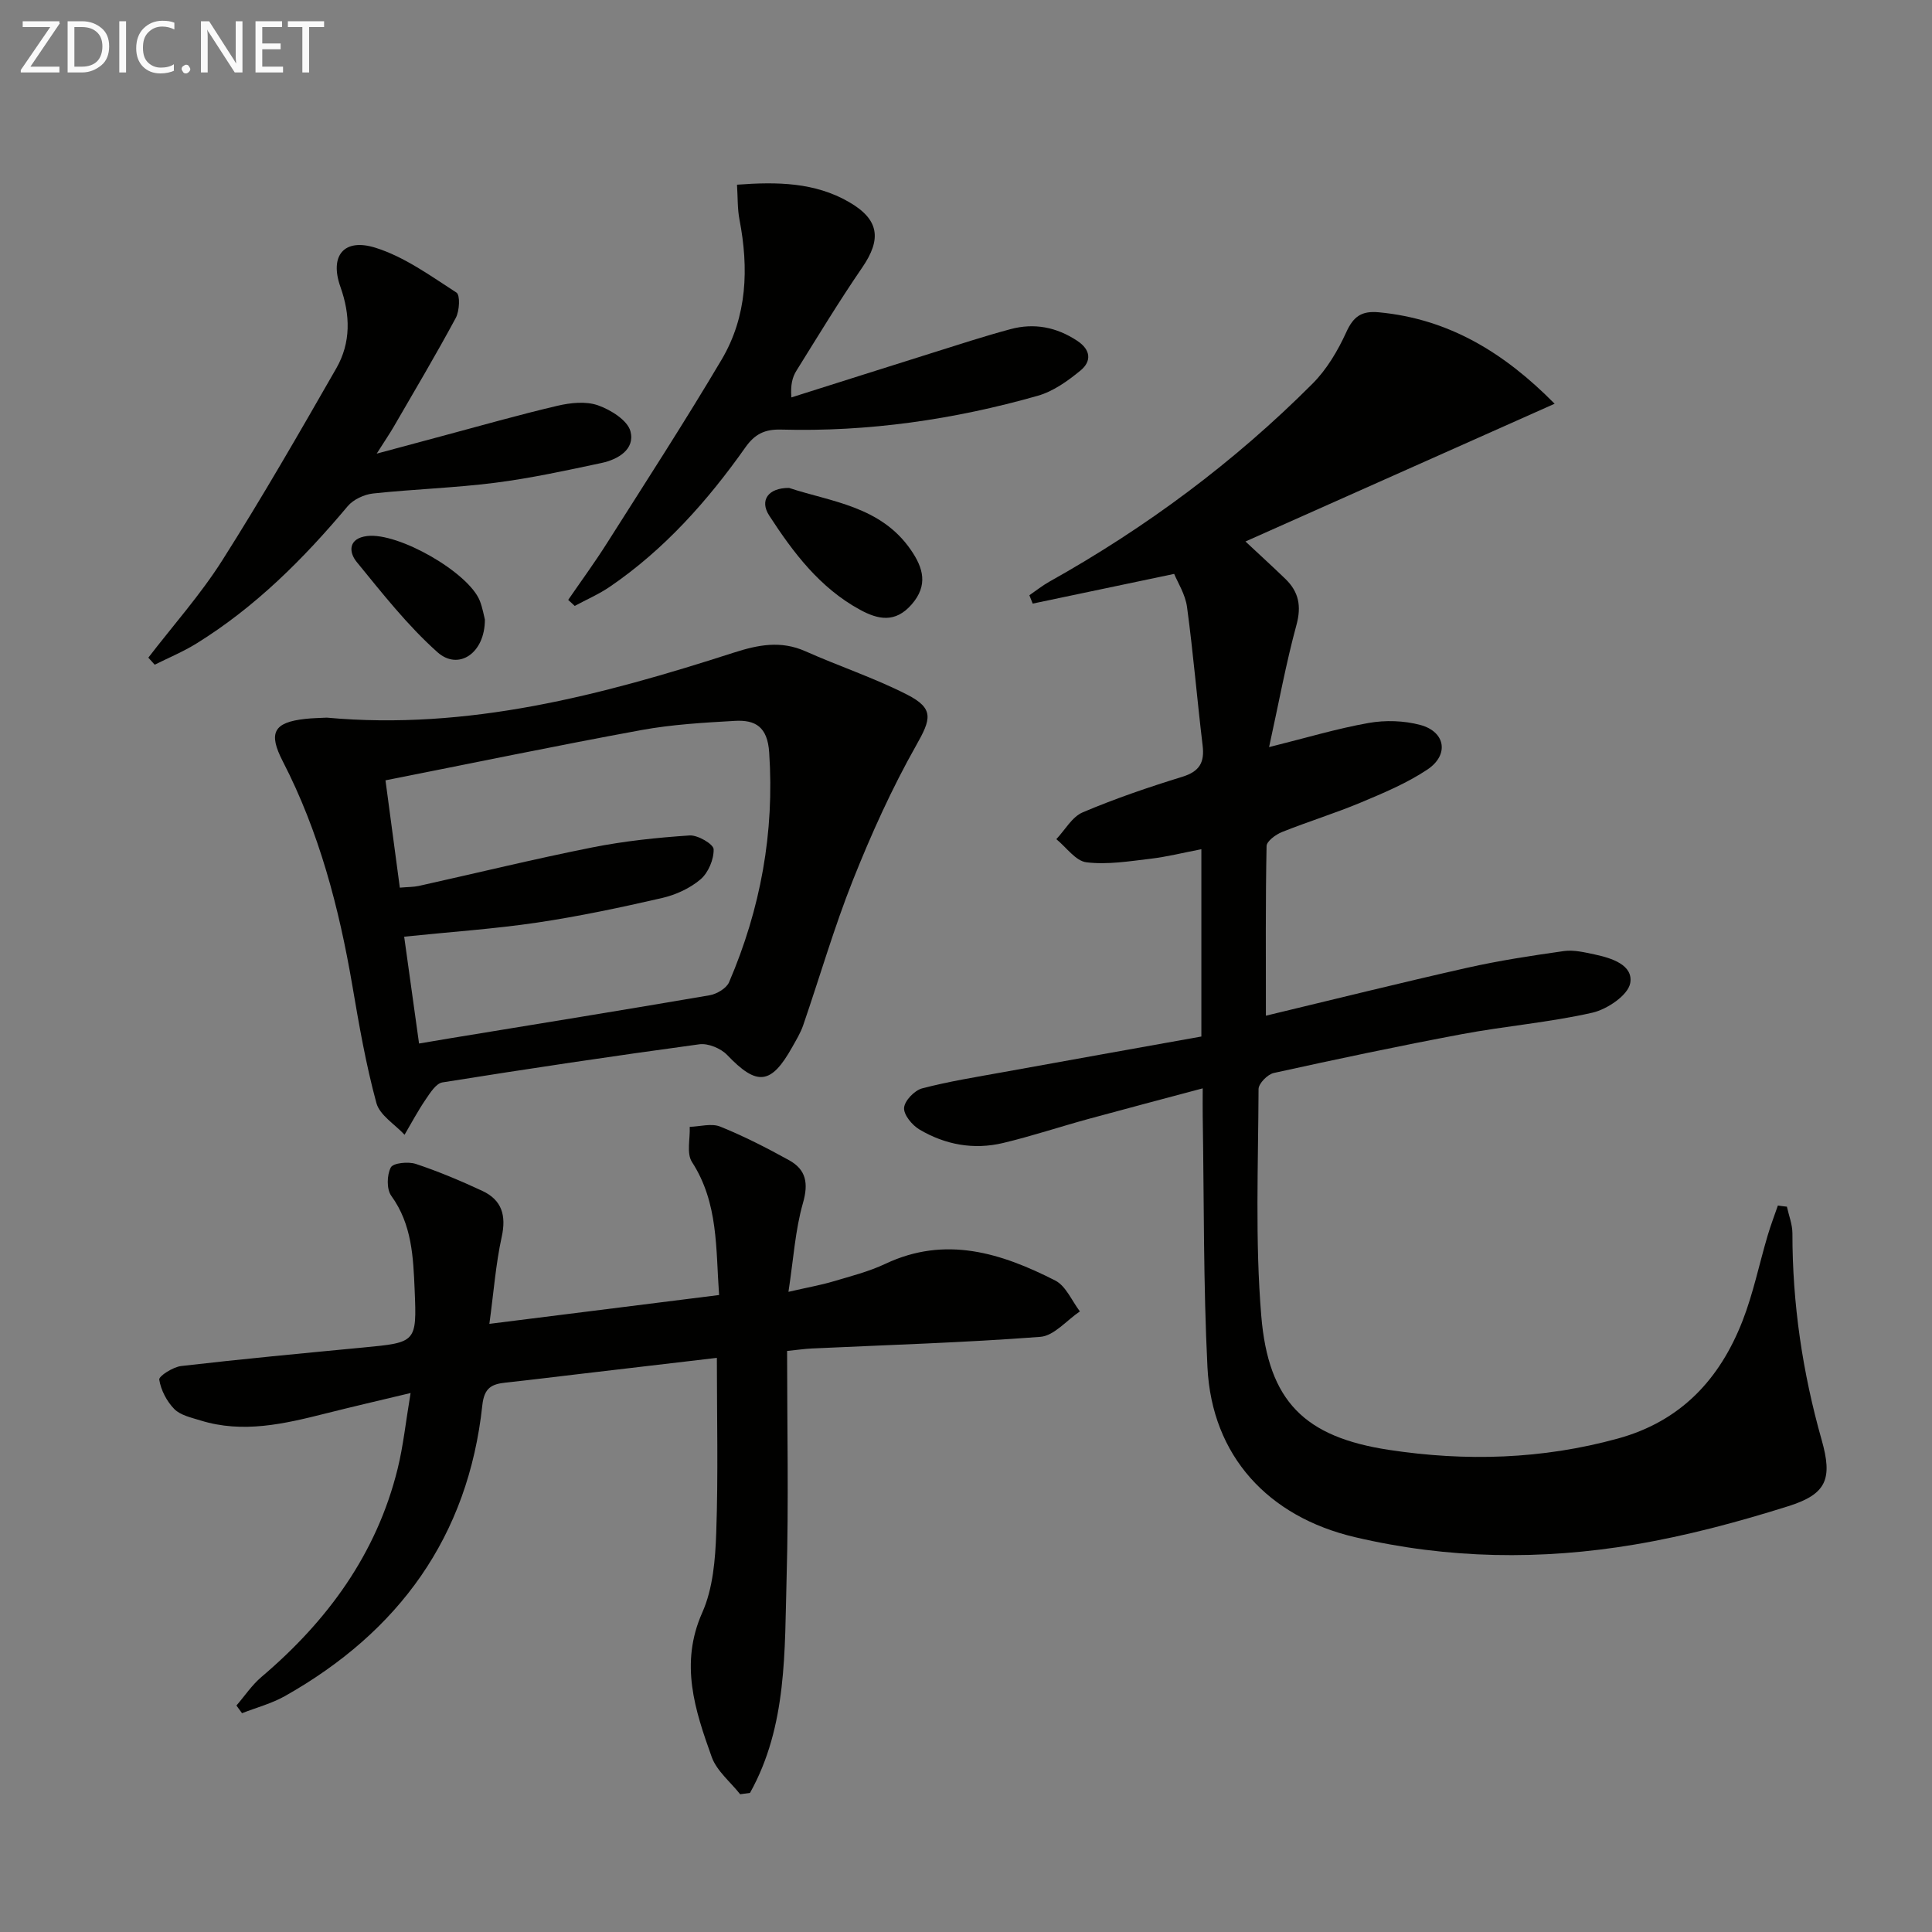
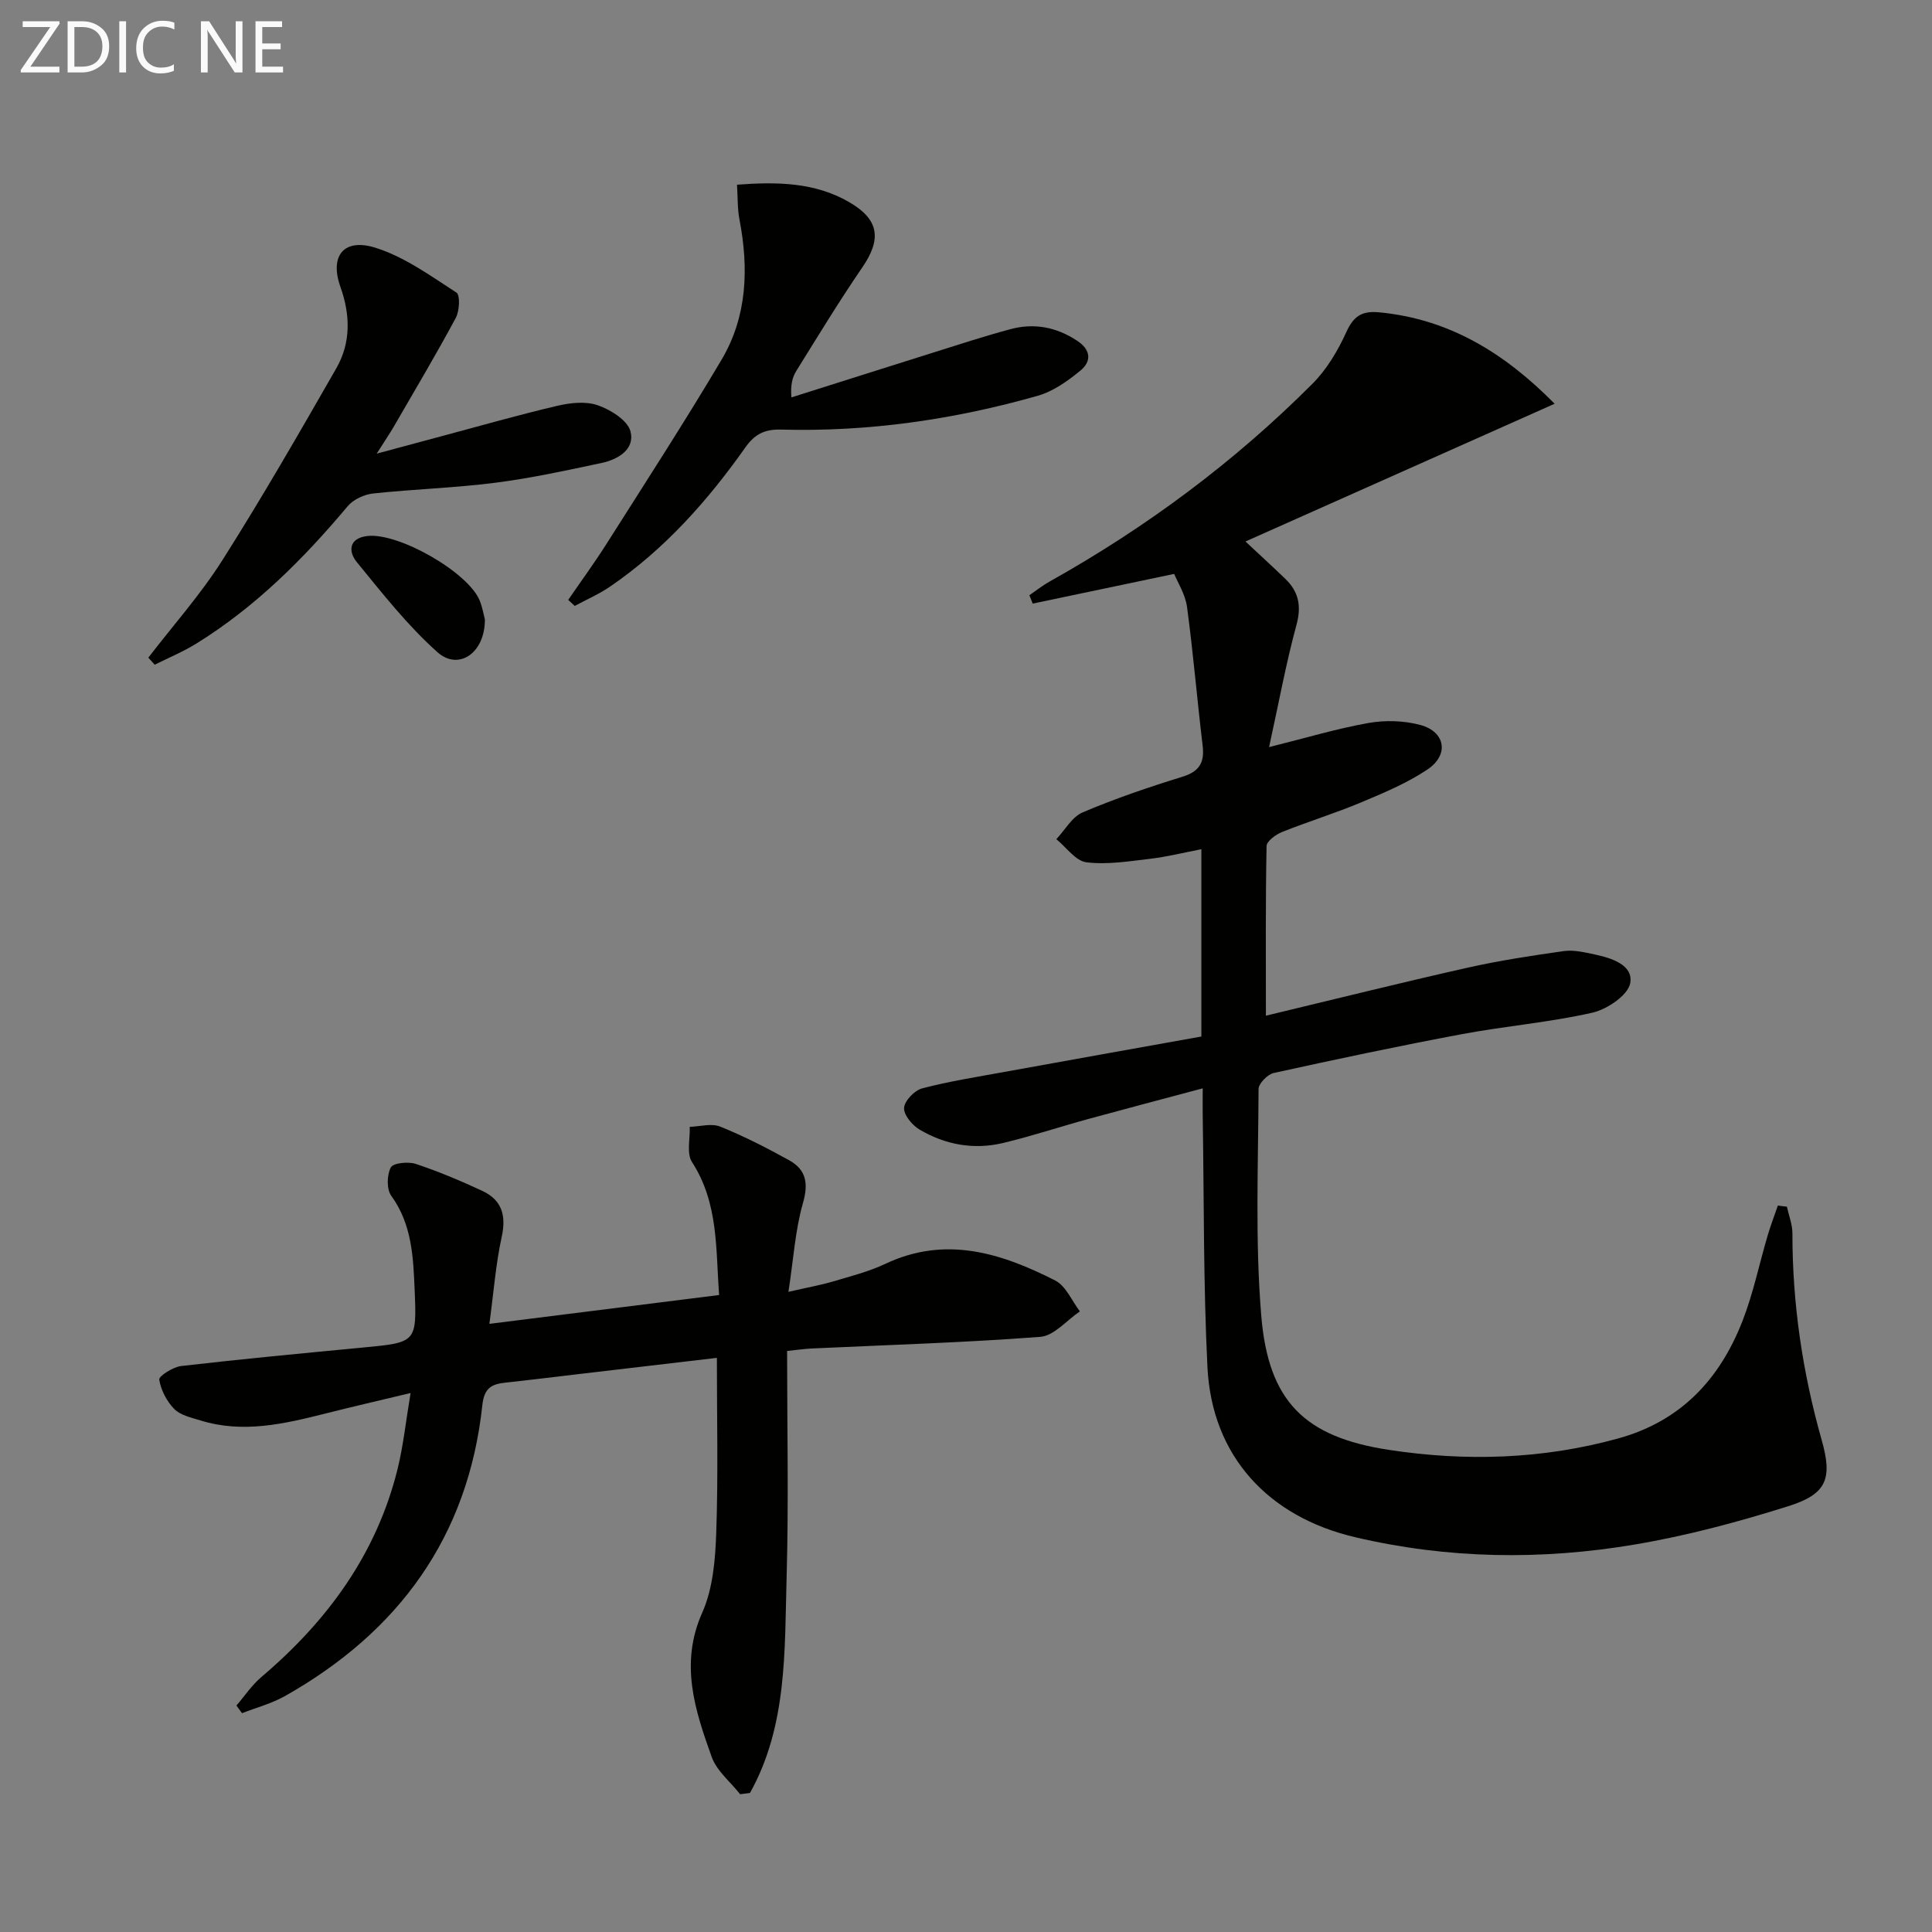
<svg xmlns="http://www.w3.org/2000/svg" enable-background="new 0 0 400 400" viewBox="0 0 400 400">
  <rect x="0" y="0" width="400" height="400" fill="#808080" stroke="none" />
  <path d="m369.96 249.83c.4 1.84 1.14 3.68 1.14 5.51-.01 14.56 2.09 28.79 6.06 42.8 2.27 8.02 1.05 11.2-6.91 13.7-10.41 3.28-21.06 6.13-31.81 7.94-19.32 3.26-38.67 3-57.92-1.53-17.93-4.21-29.62-16.79-30.53-35.19-.86-17.27-.7-34.6-.98-51.9-.03-1.63 0-3.26 0-5.83-8.34 2.23-16 4.24-23.64 6.33-5.92 1.62-11.76 3.57-17.72 4.99-6.06 1.44-11.97.36-17.29-2.8-1.51-.89-3.28-3.04-3.18-4.48.1-1.47 2.15-3.61 3.73-4.03 5.6-1.47 11.34-2.37 17.05-3.41 13.53-2.46 27.06-4.87 40.77-7.33 0-12.89 0-25.47 0-38.78-3.76.72-7.1 1.57-10.49 1.97-4.42.52-8.96 1.27-13.3.74-2.24-.27-4.17-3.11-6.24-4.79 1.8-1.9 3.25-4.61 5.46-5.55 6.71-2.85 13.64-5.21 20.61-7.36 3.57-1.1 4.65-2.96 4.22-6.49-1.15-9.55-1.94-19.15-3.23-28.68-.36-2.63-1.95-5.1-2.66-6.84-10.33 2.17-19.81 4.16-29.29 6.15-.23-.58-.46-1.15-.69-1.73 1.37-.94 2.68-1.99 4.12-2.8 20.02-11.2 38.29-24.76 54.49-40.99 2.96-2.96 5.25-6.83 7-10.67 1.5-3.3 3.19-4.46 6.78-4.12 14.51 1.38 25.94 8.38 36.36 18.93-21.63 9.64-42.64 18.99-64.01 28.52 3 2.81 5.68 5.25 8.28 7.76 2.75 2.67 3.34 5.6 2.28 9.51-2.17 7.96-3.65 16.11-5.67 25.3 7.63-1.9 14.06-3.84 20.62-5 3.46-.61 7.33-.49 10.71.42 5.2 1.41 5.98 6.2 1.44 9.23-4.23 2.82-9.05 4.84-13.77 6.82-5.35 2.24-10.93 3.95-16.32 6.11-1.3.52-3.18 1.9-3.2 2.91-.23 11.47-.14 22.94-.14 35.12 14.26-3.42 27.9-6.82 41.62-9.91 6.62-1.49 13.35-2.52 20.07-3.47 2.06-.29 4.29.26 6.39.7 3.51.75 8.02 2.18 7.35 5.94-.45 2.5-4.79 5.43-7.85 6.12-8.88 2.01-18.03 2.76-27 4.44-13.03 2.44-26 5.19-38.95 8.04-1.28.28-3.15 2.18-3.15 3.34-.06 15.65-.73 31.37.56 46.92 1.47 17.75 8.97 25.11 26.42 27.77 15.88 2.42 31.75 1.97 47.43-2.35 13.02-3.58 21.08-12.27 25.79-24.35 2.22-5.69 3.45-11.75 5.19-17.63.62-2.11 1.41-4.17 2.13-6.26.62.1 1.24.17 1.87.24z" fill="#010100" />
  <path d="m153.24 371.48c-2.01-2.56-4.85-4.82-5.89-7.72-3.46-9.67-6.67-19.3-1.96-29.88 2.22-4.98 2.71-10.99 2.9-16.57.42-11.92.13-23.87.13-36.18-9.78 1.15-19.32 2.27-28.86 3.39-4.95.58-9.9 1.2-14.85 1.73-2.9.31-4.46 1.05-4.85 4.7-2.93 27.22-17.3 46.9-40.84 60.19-2.76 1.56-5.93 2.39-8.91 3.56-.39-.53-.77-1.06-1.16-1.59 1.72-1.99 3.21-4.25 5.2-5.93 13.65-11.59 23.82-25.45 28.17-43.06 1.18-4.78 1.68-9.72 2.69-15.71-6.48 1.55-12.02 2.83-17.53 4.22-8.58 2.16-17.17 4.2-26 1.45-1.89-.59-4.12-1.06-5.4-2.36-1.56-1.59-2.77-3.92-3.11-6.09-.11-.72 2.86-2.62 4.55-2.81 12.53-1.45 25.09-2.63 37.65-3.83 11-1.05 11.14-1.02 10.68-11.9-.29-6.77-.54-13.58-4.84-19.51-.99-1.37-.92-4.3-.1-5.87.49-.94 3.6-1.25 5.16-.74 4.7 1.56 9.3 3.5 13.79 5.59 4.05 1.89 4.99 5.09 4.01 9.54-1.23 5.61-1.65 11.39-2.55 17.99 16.38-2.05 31.72-3.98 47.56-5.97-.7-9.59-.11-19.03-5.62-27.55-1.15-1.78-.35-4.81-.46-7.27 2.12-.06 4.5-.78 6.31-.05 4.9 1.98 9.63 4.4 14.26 6.96 3.53 1.95 4.05 4.77 2.87 8.88-1.6 5.59-1.95 11.53-3 18.37 4.13-.95 6.72-1.4 9.21-2.14 3.66-1.09 7.43-2.04 10.86-3.66 12.47-5.89 23.99-2.23 35.17 3.46 2.21 1.13 3.43 4.21 5.1 6.39-2.72 1.83-5.34 5.05-8.19 5.27-15.74 1.2-31.54 1.67-47.32 2.41-1.48.07-2.95.29-5.11.51 0 15.7.34 31.29-.1 46.86-.43 15.22.16 30.77-7.58 44.64-.65.09-1.35.18-2.04.28z" fill="#010100" />
-   <path d="m67.66 148.58c29.22 2.67 56.87-4.63 84.23-13.45 5.1-1.64 9.77-2.56 14.87-.29 6.96 3.1 14.25 5.51 21.02 8.96 5.71 2.91 4.98 5.09 1.88 10.57-5.03 8.9-9.27 18.31-13.06 27.82-3.92 9.85-6.87 20.08-10.32 30.11-.54 1.56-1.43 3.01-2.24 4.46-4.4 7.88-7.32 8.12-13.49 1.66-1.31-1.37-3.94-2.46-5.76-2.21-17.76 2.41-35.49 5.06-53.19 7.89-1.33.21-2.55 2.18-3.49 3.56-1.59 2.33-2.92 4.84-4.35 7.28-2.01-2.17-5.14-4.04-5.83-6.57-2.17-7.97-3.59-16.15-4.98-24.31-2.76-16.13-6.87-31.82-14.41-46.45-3.02-5.86-1.93-8.05 4.65-8.77 1.48-.17 2.98-.18 4.47-.26zm19.1 67.47c3.08-.52 4.86-.83 6.65-1.12 17.84-2.93 35.68-5.81 53.5-8.87 1.49-.26 3.49-1.43 4.04-2.71 6.51-15.18 9.42-30.96 8.3-47.58-.35-5.29-2.85-6.77-7.13-6.52-6.46.37-12.97.74-19.31 1.9-17.57 3.22-35.06 6.86-53 10.41 1.03 7.68 1.99 14.84 2.97 22.22 1.68-.15 2.84-.12 3.94-.36 11.97-2.66 23.88-5.58 35.9-7.97 6.63-1.32 13.41-2.03 20.16-2.48 1.69-.11 4.94 1.8 4.97 2.86.06 2.09-1.1 4.85-2.7 6.22-2.19 1.87-5.15 3.22-8 3.88-8.55 1.96-17.16 3.79-25.83 5.08-8.83 1.31-17.77 1.91-27.54 2.92 1.03 7.44 2.03 14.56 3.08 22.12z" fill="#010100" />
  <path d="m117.64 124.2c2.68-3.9 5.48-7.72 8.01-11.72 8-12.62 16.14-25.17 23.75-38.02 5.31-8.97 5.64-18.91 3.7-29.01-.43-2.22-.34-4.53-.51-7.21 8.39-.63 16.11-.48 23.14 3.56 6.34 3.64 6.82 7.7 2.79 13.58-4.78 6.97-9.17 14.21-13.64 21.39-.82 1.32-1.24 2.9-1.03 5.51 9.73-3.08 19.46-6.17 29.2-9.23 5.38-1.69 10.75-3.45 16.19-4.91 4.89-1.31 9.5-.42 13.79 2.42 2.85 1.88 2.97 4.25.7 6.13-2.63 2.17-5.66 4.34-8.87 5.25-17.35 4.93-35.08 7.5-53.16 7-3.36-.09-5.42.92-7.37 3.68-7.82 11.07-16.76 21.13-28.04 28.84-2.28 1.56-4.86 2.67-7.3 3.99-.46-.41-.9-.83-1.35-1.25z" fill="#010100" />
  <path d="m30.71 136.16c5.14-6.69 10.8-13.04 15.3-20.13 8.26-13.02 15.95-26.4 23.62-39.78 3.04-5.31 2.92-11.03.85-16.86-2.28-6.4.68-10.17 7.28-8.09 5.98 1.88 11.38 5.81 16.75 9.28.79.51.63 3.79-.14 5.23-4.09 7.61-8.51 15.04-12.84 22.52-.82 1.41-1.74 2.76-3.54 5.59 5.4-1.45 9.39-2.53 13.39-3.6 8.01-2.14 15.98-4.42 24.04-6.31 2.69-.63 5.89-.97 8.39-.09 2.64.93 6.12 3.1 6.72 5.38.98 3.72-2.56 5.83-6.01 6.56-7.3 1.55-14.61 3.15-22 4.09-8.38 1.07-16.87 1.32-25.27 2.22-1.86.2-4.1 1.24-5.27 2.64-9.15 10.91-19.12 20.87-31.29 28.41-2.74 1.7-5.76 2.95-8.66 4.4-.45-.49-.88-.98-1.32-1.46z" fill="#010100" />
-   <path d="m163.37 101.02c8.59 2.86 18.98 3.73 25.24 12.87 2.52 3.67 3.61 7.28.13 11.26-3.4 3.89-6.94 3.13-10.69 1.09-8.3-4.52-13.82-11.83-18.8-19.51-2.02-3.12-.23-5.74 4.12-5.71z" fill="#010100" />
  <path d="m100.39 128.27c.02 6.98-5.47 10.64-9.82 6.76-6.2-5.53-11.42-12.2-16.71-18.67-1.74-2.12-1.7-4.91 2.15-5.38 6.49-.79 21 7.54 23.33 13.41.59 1.52.86 3.16 1.05 3.88z" fill="#010100" />
  <g fill="#fafafa">
    <path d="m12.4 4.8-6.1 9h6v1.2h-8v-.5l6.1-8.9h-5.7v-1.2h7.6v.4z" />
    <path d="m14 15v-10.6h3c1.6 0 2.9.5 4 1.4s1.6 2.2 1.6 3.8-.5 3-1.6 3.9-2.4 1.5-4 1.5zm1.4-9.4v8.2h1.6c1.3 0 2.4-.4 3.1-1.1s1.1-1.8 1.1-3.1-.4-2.3-1.2-3-1.8-1-3.1-1z" />
    <path d="m26.1 4.4v10.6h-1.4v-10.6z" />
    <path d="m36.1 14.6c-.8.4-1.8.6-2.9.6-1.5 0-2.7-.5-3.6-1.4s-1.4-2.2-1.4-3.8c0-1.7.5-3.1 1.5-4.1s2.3-1.6 3.9-1.6c1 0 1.8.1 2.5.4v1.4c-.8-.4-1.6-.6-2.5-.6-1.2 0-2.1.4-2.9 1.2s-1.1 1.8-1.1 3.2c0 1.3.3 2.3 1 3s1.6 1.1 2.7 1.1c1 0 2-.2 2.7-.7v1.3z" />
-     <path d="m37.6 14.3c0-.2.1-.5.3-.6s.4-.3.6-.3c.3 0 .5.1.6.3s.3.4.3.6-.1.4-.3.6-.4.3-.6.3c-.3 0-.5-.1-.6-.3s-.3-.4-.3-.6z" />
    <path d="m50.2 15h-1.6l-5.3-8.2c-.2-.2-.3-.5-.4-.7 0 .2.1.7.1 1.5v7.4h-1.4v-10.6h1.7l5.2 8.1c.2.4.4.6.4.7 0-.3-.1-.8-.1-1.5v-7.3h1.4z" />
    <path d="m58.6 15h-5.7v-10.6h5.5v1.2h-4.1v3.4h3.8v1.2h-3.8v3.6h4.3z" />
-     <path d="m67.1 5.6h-3.1v9.4h-1.4v-9.4h-3v-1.2h7.5z" />
  </g>
</svg>